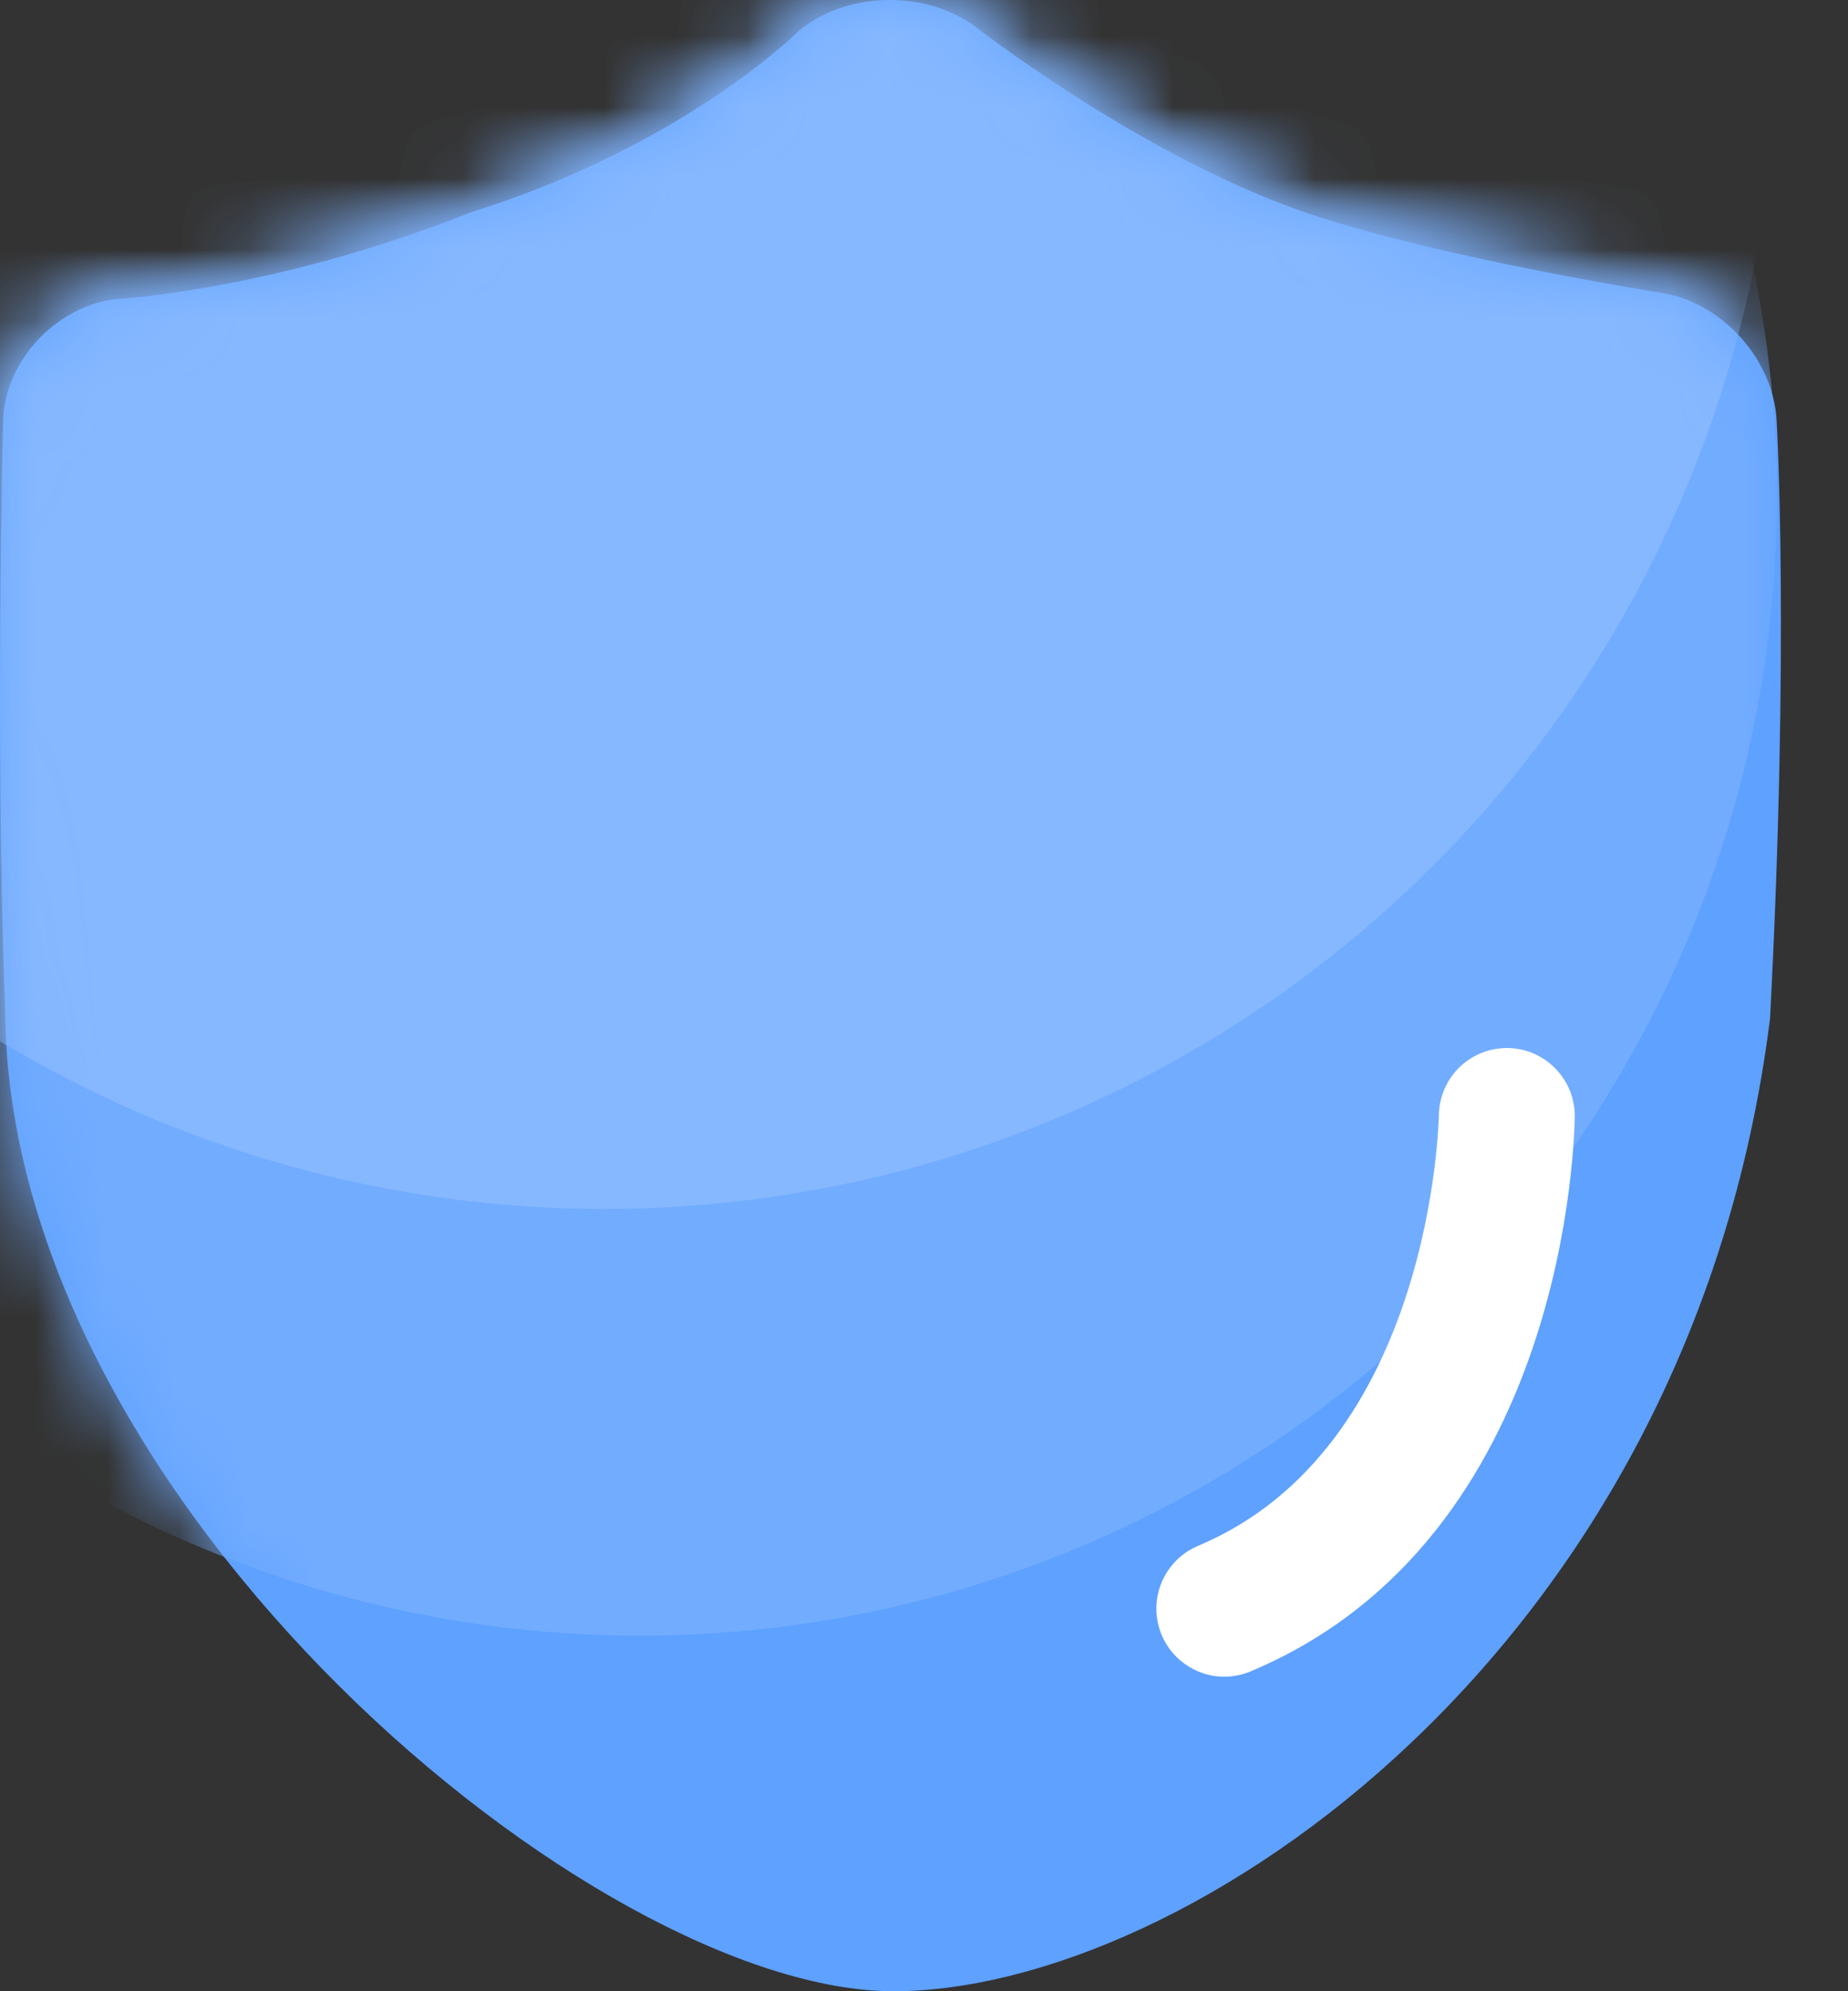
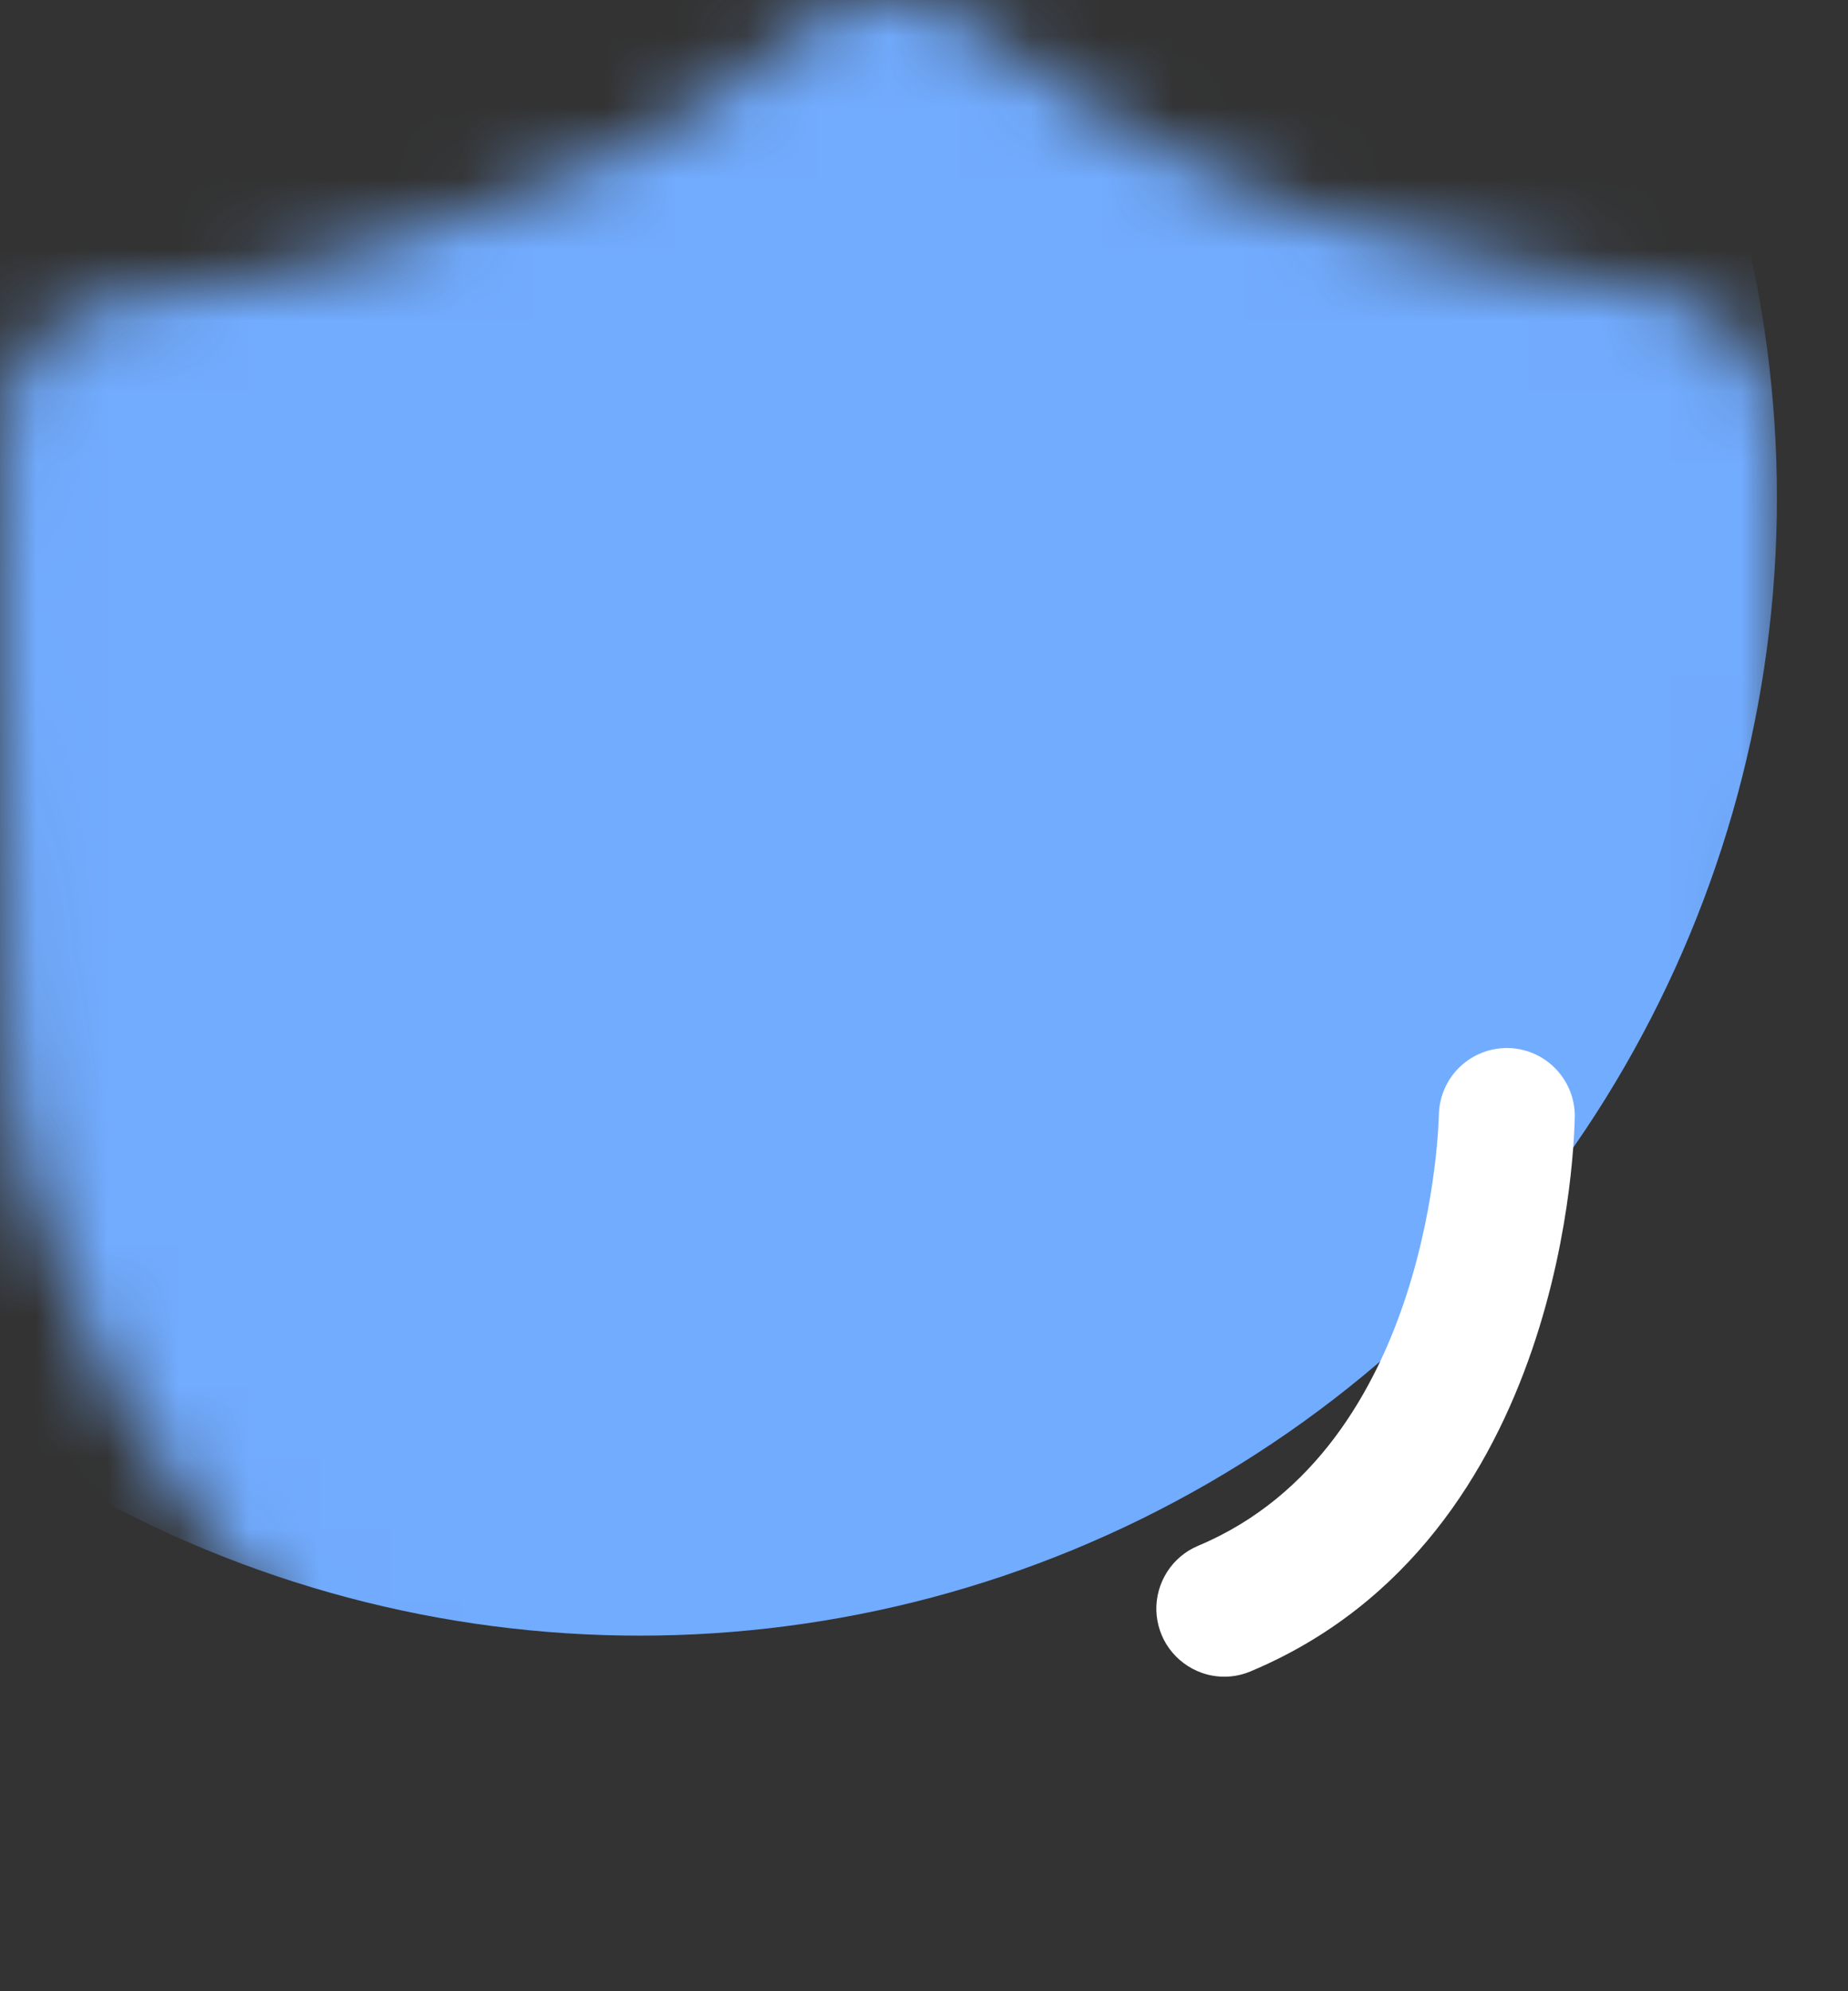
<svg xmlns="http://www.w3.org/2000/svg" width="26" height="28" viewBox="0 0 26 28" fill="none">
  <rect x="0" y="0" width="26" height="28" fill="#333333" stroke="none" />
-   <path d="M24.997 5.94C24.967 5.081 24.251 4.271 23.406 4.123C23.406 4.123 20.122 3.609 18.279 2.957C15.978 2.142 13.7 0.358 13.7 0.358C12.989 -0.145 11.902 -0.116 11.241 0.433C11.241 0.433 9.63 2.048 6.622 2.986C4.073 4.001 1.993 4.181 1.664 4.204C1.632 4.206 1.6 4.209 1.568 4.214C0.75 4.346 0.057 5.098 0.043 5.94C0.043 5.94 -0.071 10.351 0.072 14.224C0.127 21.154 8.39 28 12.569 28C16.679 28 23.787 23.229 24.903 14.323C25.18 9.043 24.997 5.941 24.997 5.941V5.94Z" fill="#5EA1FF" />
  <mask id="mask0_523_471" style="mask-type:alpha" maskUnits="userSpaceOnUse" x="0" y="0" width="26" height="28">
    <path d="M24.997 5.94C24.967 5.081 24.251 4.271 23.406 4.123C23.406 4.123 20.122 3.609 18.279 2.957C15.978 2.142 13.7 0.358 13.7 0.358C12.989 -0.145 11.902 -0.116 11.241 0.433C11.241 0.433 9.63 2.048 6.622 2.986C4.073 4.001 1.993 4.181 1.664 4.204C1.632 4.206 1.6 4.209 1.568 4.214C0.75 4.346 0.057 5.098 0.043 5.94C0.043 5.94 -0.071 10.351 0.072 14.224C0.127 21.154 8.39 28 12.569 28C16.679 28 23.787 23.229 24.903 14.323C25.18 9.043 24.997 5.941 24.997 5.941V5.94Z" fill="#72ACFF" />
  </mask>
  <g mask="url(#mask0_523_471)">
    <circle cx="9" cy="7" r="16" fill="#72ACFF" />
  </g>
  <mask id="mask1_523_471" style="mask-type:alpha" maskUnits="userSpaceOnUse" x="0" y="0" width="26" height="28">
-     <path d="M24.997 5.94C24.967 5.081 24.251 4.271 23.406 4.123C23.406 4.123 20.122 3.609 18.279 2.957C15.978 2.142 13.7 0.358 13.7 0.358C12.989 -0.145 11.902 -0.116 11.241 0.433C11.241 0.433 9.63 2.048 6.622 2.986C4.073 4.001 1.993 4.181 1.664 4.204C1.632 4.206 1.6 4.209 1.568 4.214C0.75 4.346 0.057 5.098 0.043 5.94C0.043 5.94 -0.071 10.351 0.072 14.224C0.127 21.154 8.39 28 12.569 28C16.679 28 23.787 23.229 24.903 14.323C25.18 9.043 24.997 5.941 24.997 5.941V5.94Z" fill="#86B8FF" />
-   </mask>
+     </mask>
  <g mask="url(#mask1_523_471)">
    <circle cx="8.5" cy="0.5" r="16.5" fill="#86B8FF" />
  </g>
  <path d="M16.892 23.517C17.119 23.602 17.37 23.597 17.593 23.503C22.078 21.624 22.152 15.928 22.156 15.678C22.152 15.428 22.05 15.19 21.872 15.014C21.695 14.838 21.455 14.738 21.205 14.737C20.954 14.736 20.714 14.833 20.534 15.007C20.355 15.181 20.251 15.419 20.244 15.669C20.243 15.715 20.165 20.352 16.855 21.737C16.677 21.812 16.526 21.939 16.422 22.101C16.317 22.264 16.264 22.454 16.269 22.647C16.275 22.84 16.338 23.027 16.452 23.183C16.566 23.339 16.724 23.457 16.906 23.522L16.892 23.517Z" fill="white" />
</svg>